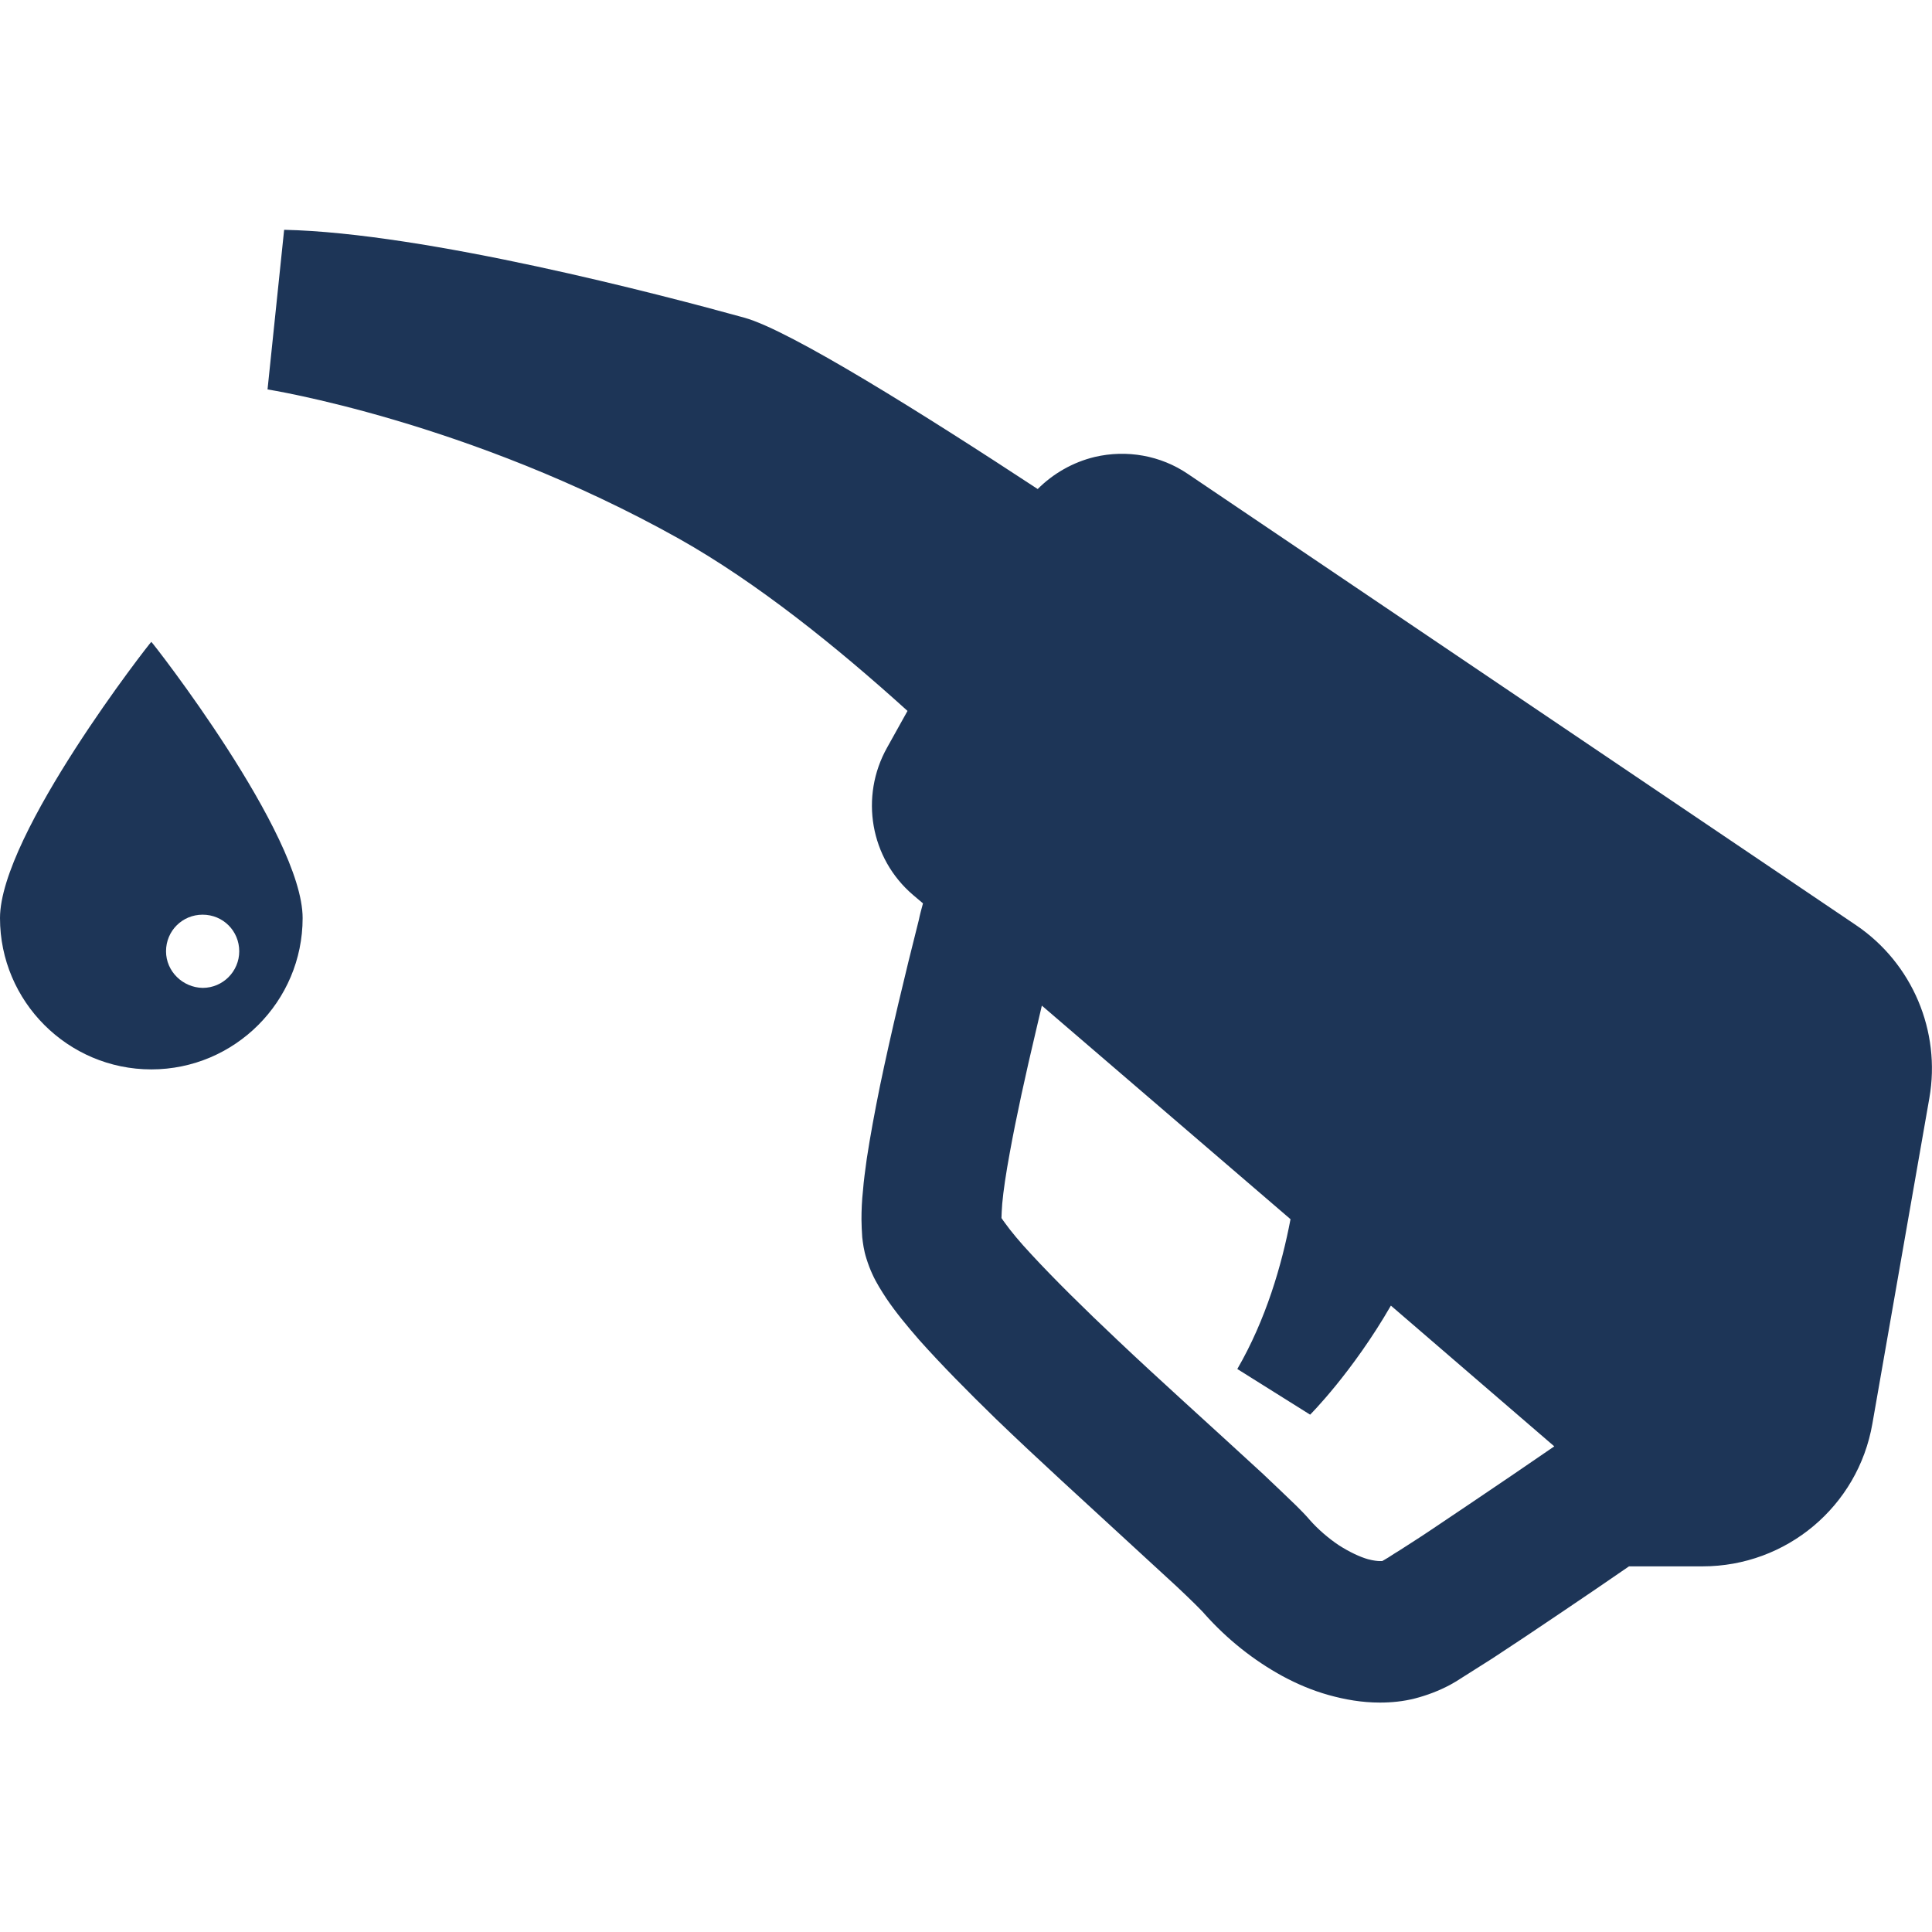
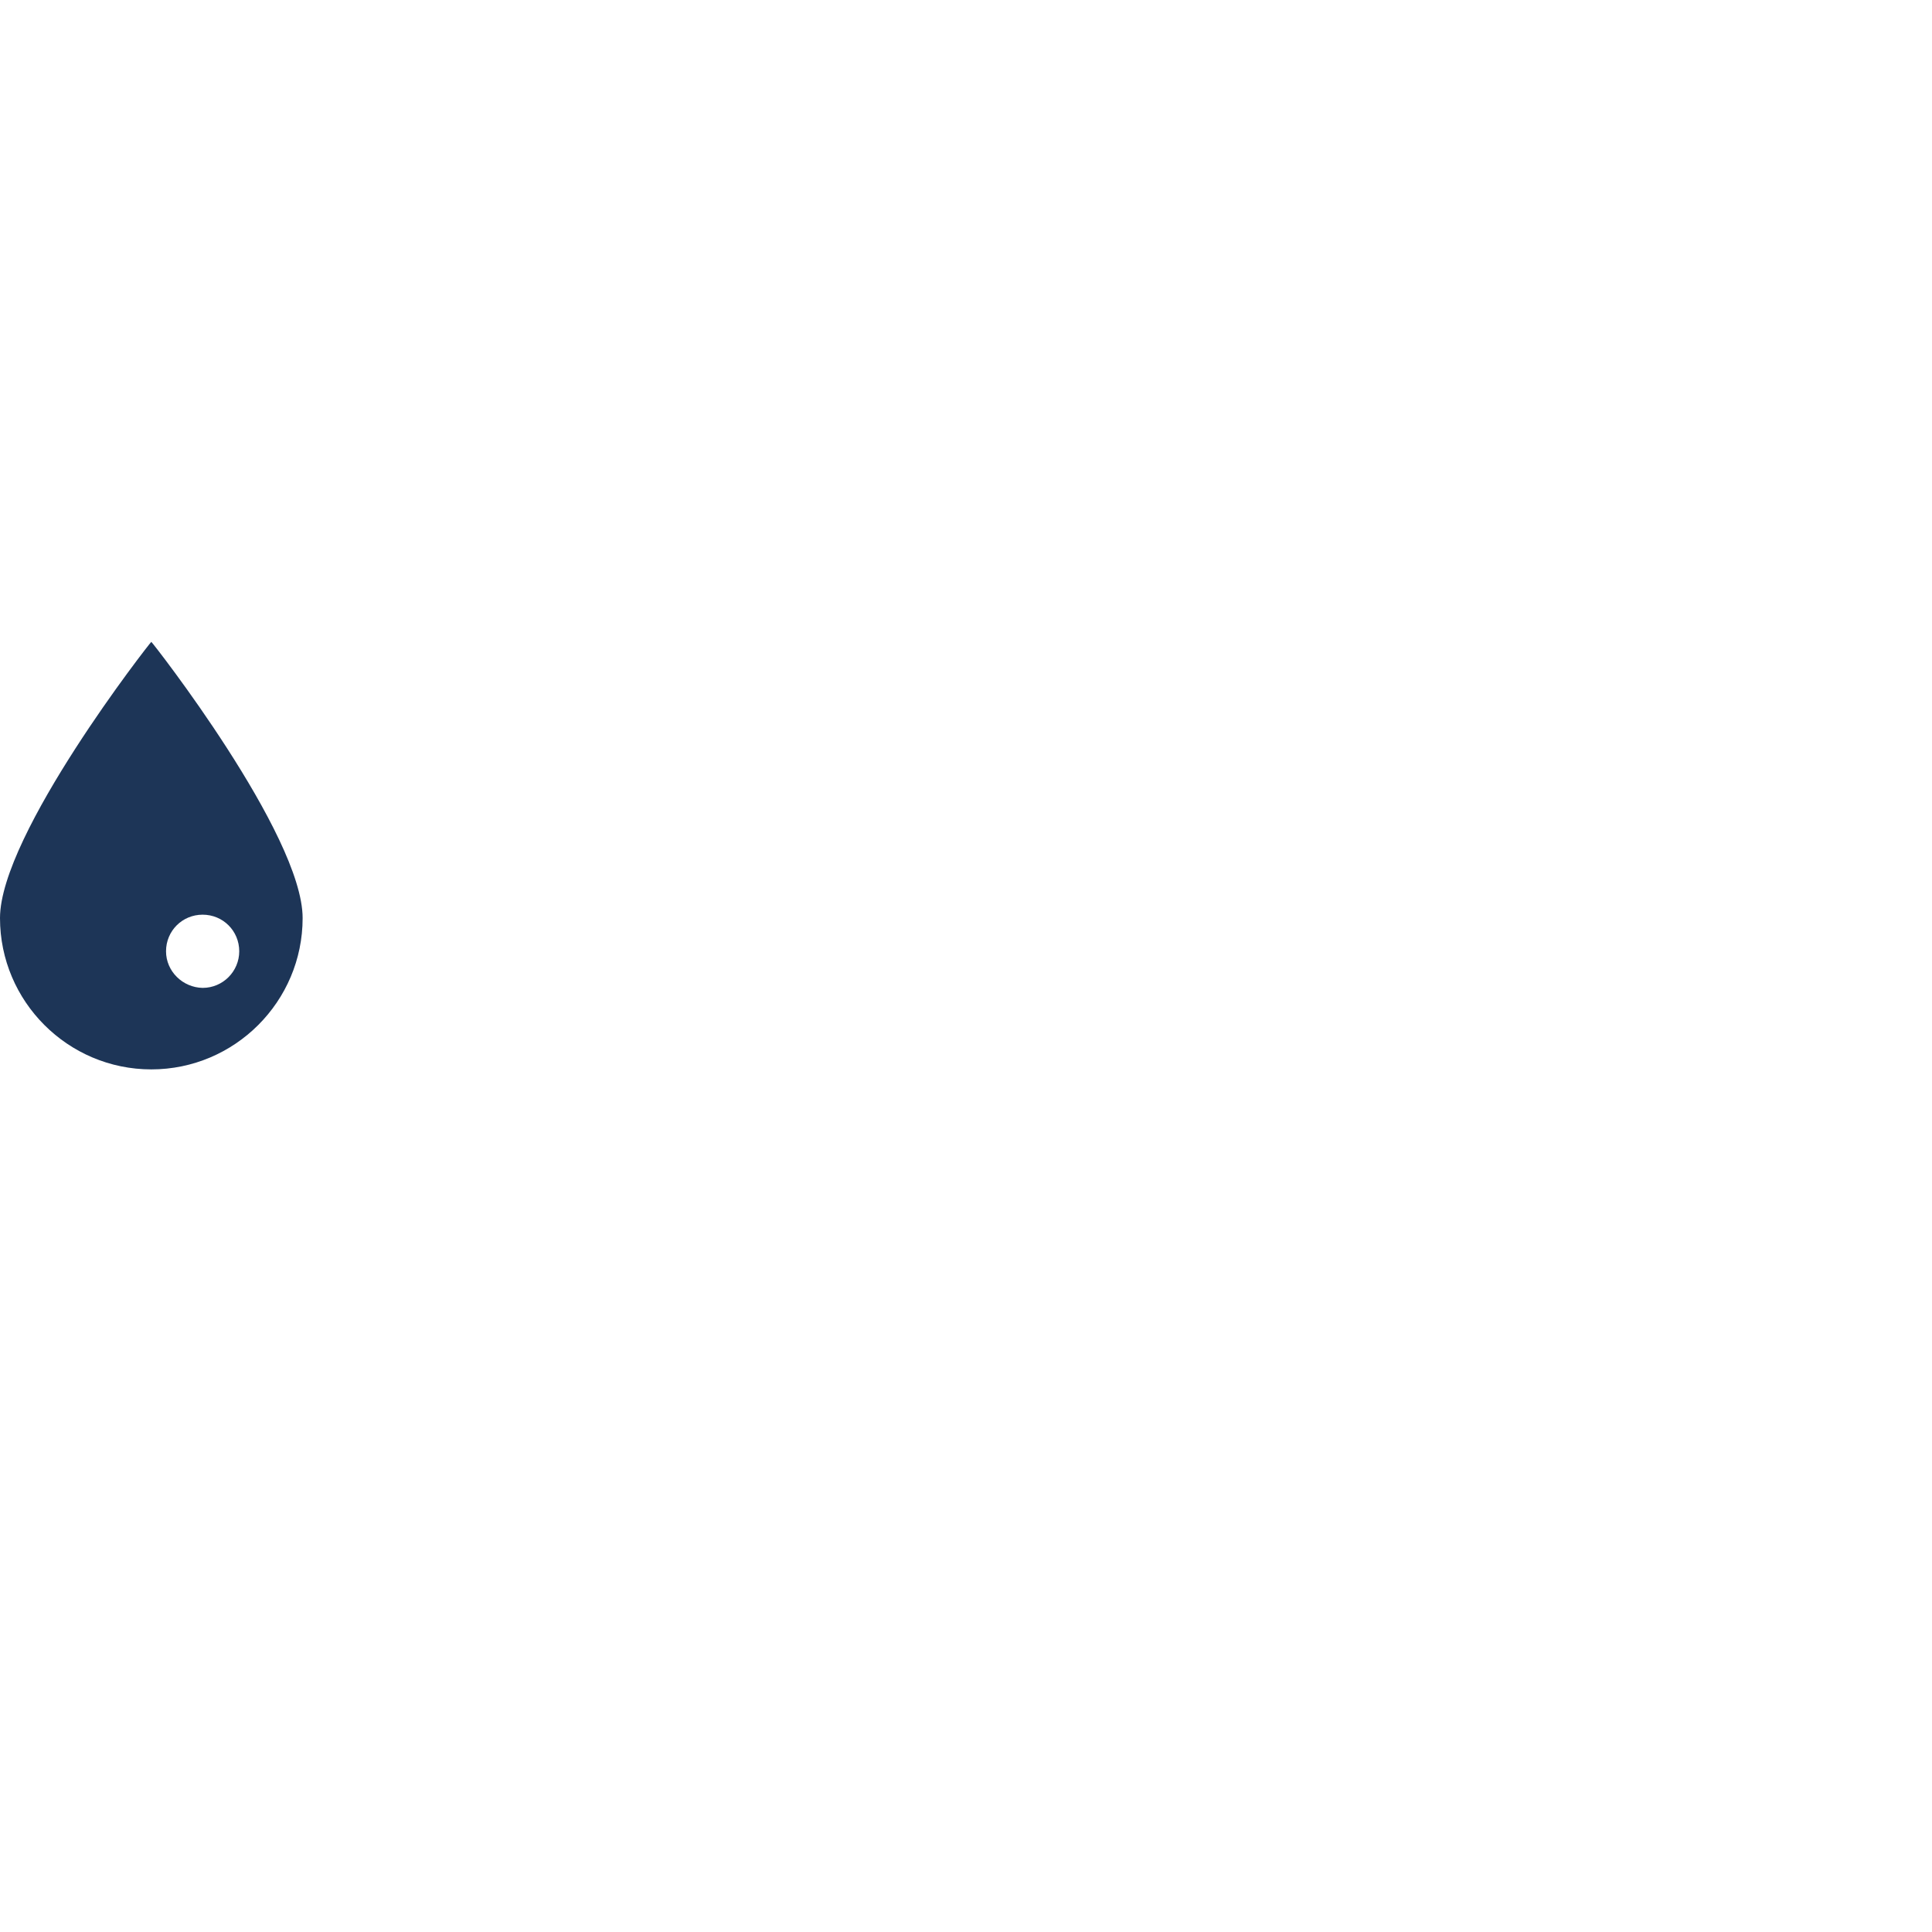
<svg xmlns="http://www.w3.org/2000/svg" viewBox="0 0 512 512" width="30" height="30">
  <style type="text/css">path{fill:#1d3557;}</style>
-   <path d="M180,142.8c20.6,11.6,41.6,28.5,60.5,45.6l-5.4,9.7c-7.3,13-4.5,29.4,6.9,39.1l2.6,2.2c-0.4,1.5-0.8,2.9-1.1,4.4c-3.7,14.6-7.4,30.1-10.3,44c-1.4,6.9-2.6,13.4-3.5,19.3c-0.4,3-0.8,5.7-1,8.4c-0.3,2.7-0.4,5.2-0.4,7.7c0,1.5,0.1,3,0.2,4.7c0.2,1.6,0.4,3.4,1.1,5.6c0.5,1.6,1,2.9,1.6,4.2c1.1,2.4,2.4,4.4,3.7,6.4c2.5,3.7,5.4,7.2,8.7,11c5.8,6.5,12.8,13.6,20.3,20.9c11.3,10.9,23.8,22.2,34.2,31.8c5.2,4.8,9.9,9.1,13.7,12.6c1.9,1.8,3.5,3.3,4.8,4.6c1.3,1.3,2.3,2.3,2.7,2.8c5.9,6.6,12.9,12.2,20.6,16.4c3.9,2.1,7.9,3.8,12.2,5c4.3,1.2,8.8,2,13.6,2c3,0,6.2-0.3,9.3-1.1c3.1-0.8,6.3-2,9.3-3.6l0,0c1.1-0.6,2.1-1.2,3.3-2c2.2-1.4,4.9-3.1,7.9-5c5.2-3.4,11.5-7.6,18-12c6.1-4.1,12.4-8.4,18.2-12.4h19.5c22.2,0,41.2-15.9,45-37.8l15.1-86.3c3.1-17.7-4.5-35.7-19.4-45.8L314.8,125.6c-7.2-4.9-16.2-6.5-24.7-4.5c-5.8,1.4-11,4.4-15.1,8.5c-30-19.7-65.5-42-77.7-45.4c-21.7-6-84.5-22.5-122-23.3l-4.4,42.3C70.8,103.2,124.1,111.5,180,142.8zM265.4,322.8c0-0.9,0.1-2.2,0.2-3.8c0.3-3.4,1-8.1,2-13.5c1.7-9.4,4.2-20.8,7-32.6c0.5-2.1,1-4.2,1.5-6.4l65.9,56.6c-2.3,12.1-6.5,26.6-14.1,39.7l19.3,12.1c0,0,11.2-11.2,21.4-28.9l43.3,37.3c-3.6,2.5-7.5,5.1-11.4,7.8c-7.4,5-14.9,10.1-21.2,14.3c-3.1,2.1-6,3.9-8.3,5.4c-1.2,0.7-2.2,1.4-3,1.9c-0.7,0.4-1.3,0.8-1.7,1l-0.1,0c-0.1,0-0.3,0-0.5,0c-0.6,0-1.7-0.1-3.2-0.5c-2.1-0.6-4.9-1.9-7.7-3.7c-2.7-1.8-5.5-4.2-7.7-6.7c-1.1-1.3-2.3-2.5-3.6-3.8c-2.5-2.4-5.4-5.2-8.8-8.4c-6-5.5-13.3-12.2-21-19.2c-5.8-5.3-11.8-10.8-17.6-16.3c-8.7-8.2-16.8-16.2-22.8-22.7c-3-3.2-5.4-6.1-6.9-8.2C266,323.7,265.7,323.2,265.4,322.8z" />
  <path d="M0,243.3c0,22.1,18,40.1,40.1,40.1c22.1,0,40.1-18,40.1-40.1c0-22.2-39.9-73.2-40.1-73.2C39.9,170.1,0,221.1,0,243.3z M44,252.1c0-5.4,4.3-9.7,9.7-9.7c5.4,0,9.7,4.3,9.7,9.7c0,5.3-4.3,9.7-9.7,9.7C48.4,261.7,44,257.4,44,252.1z" />
</svg>